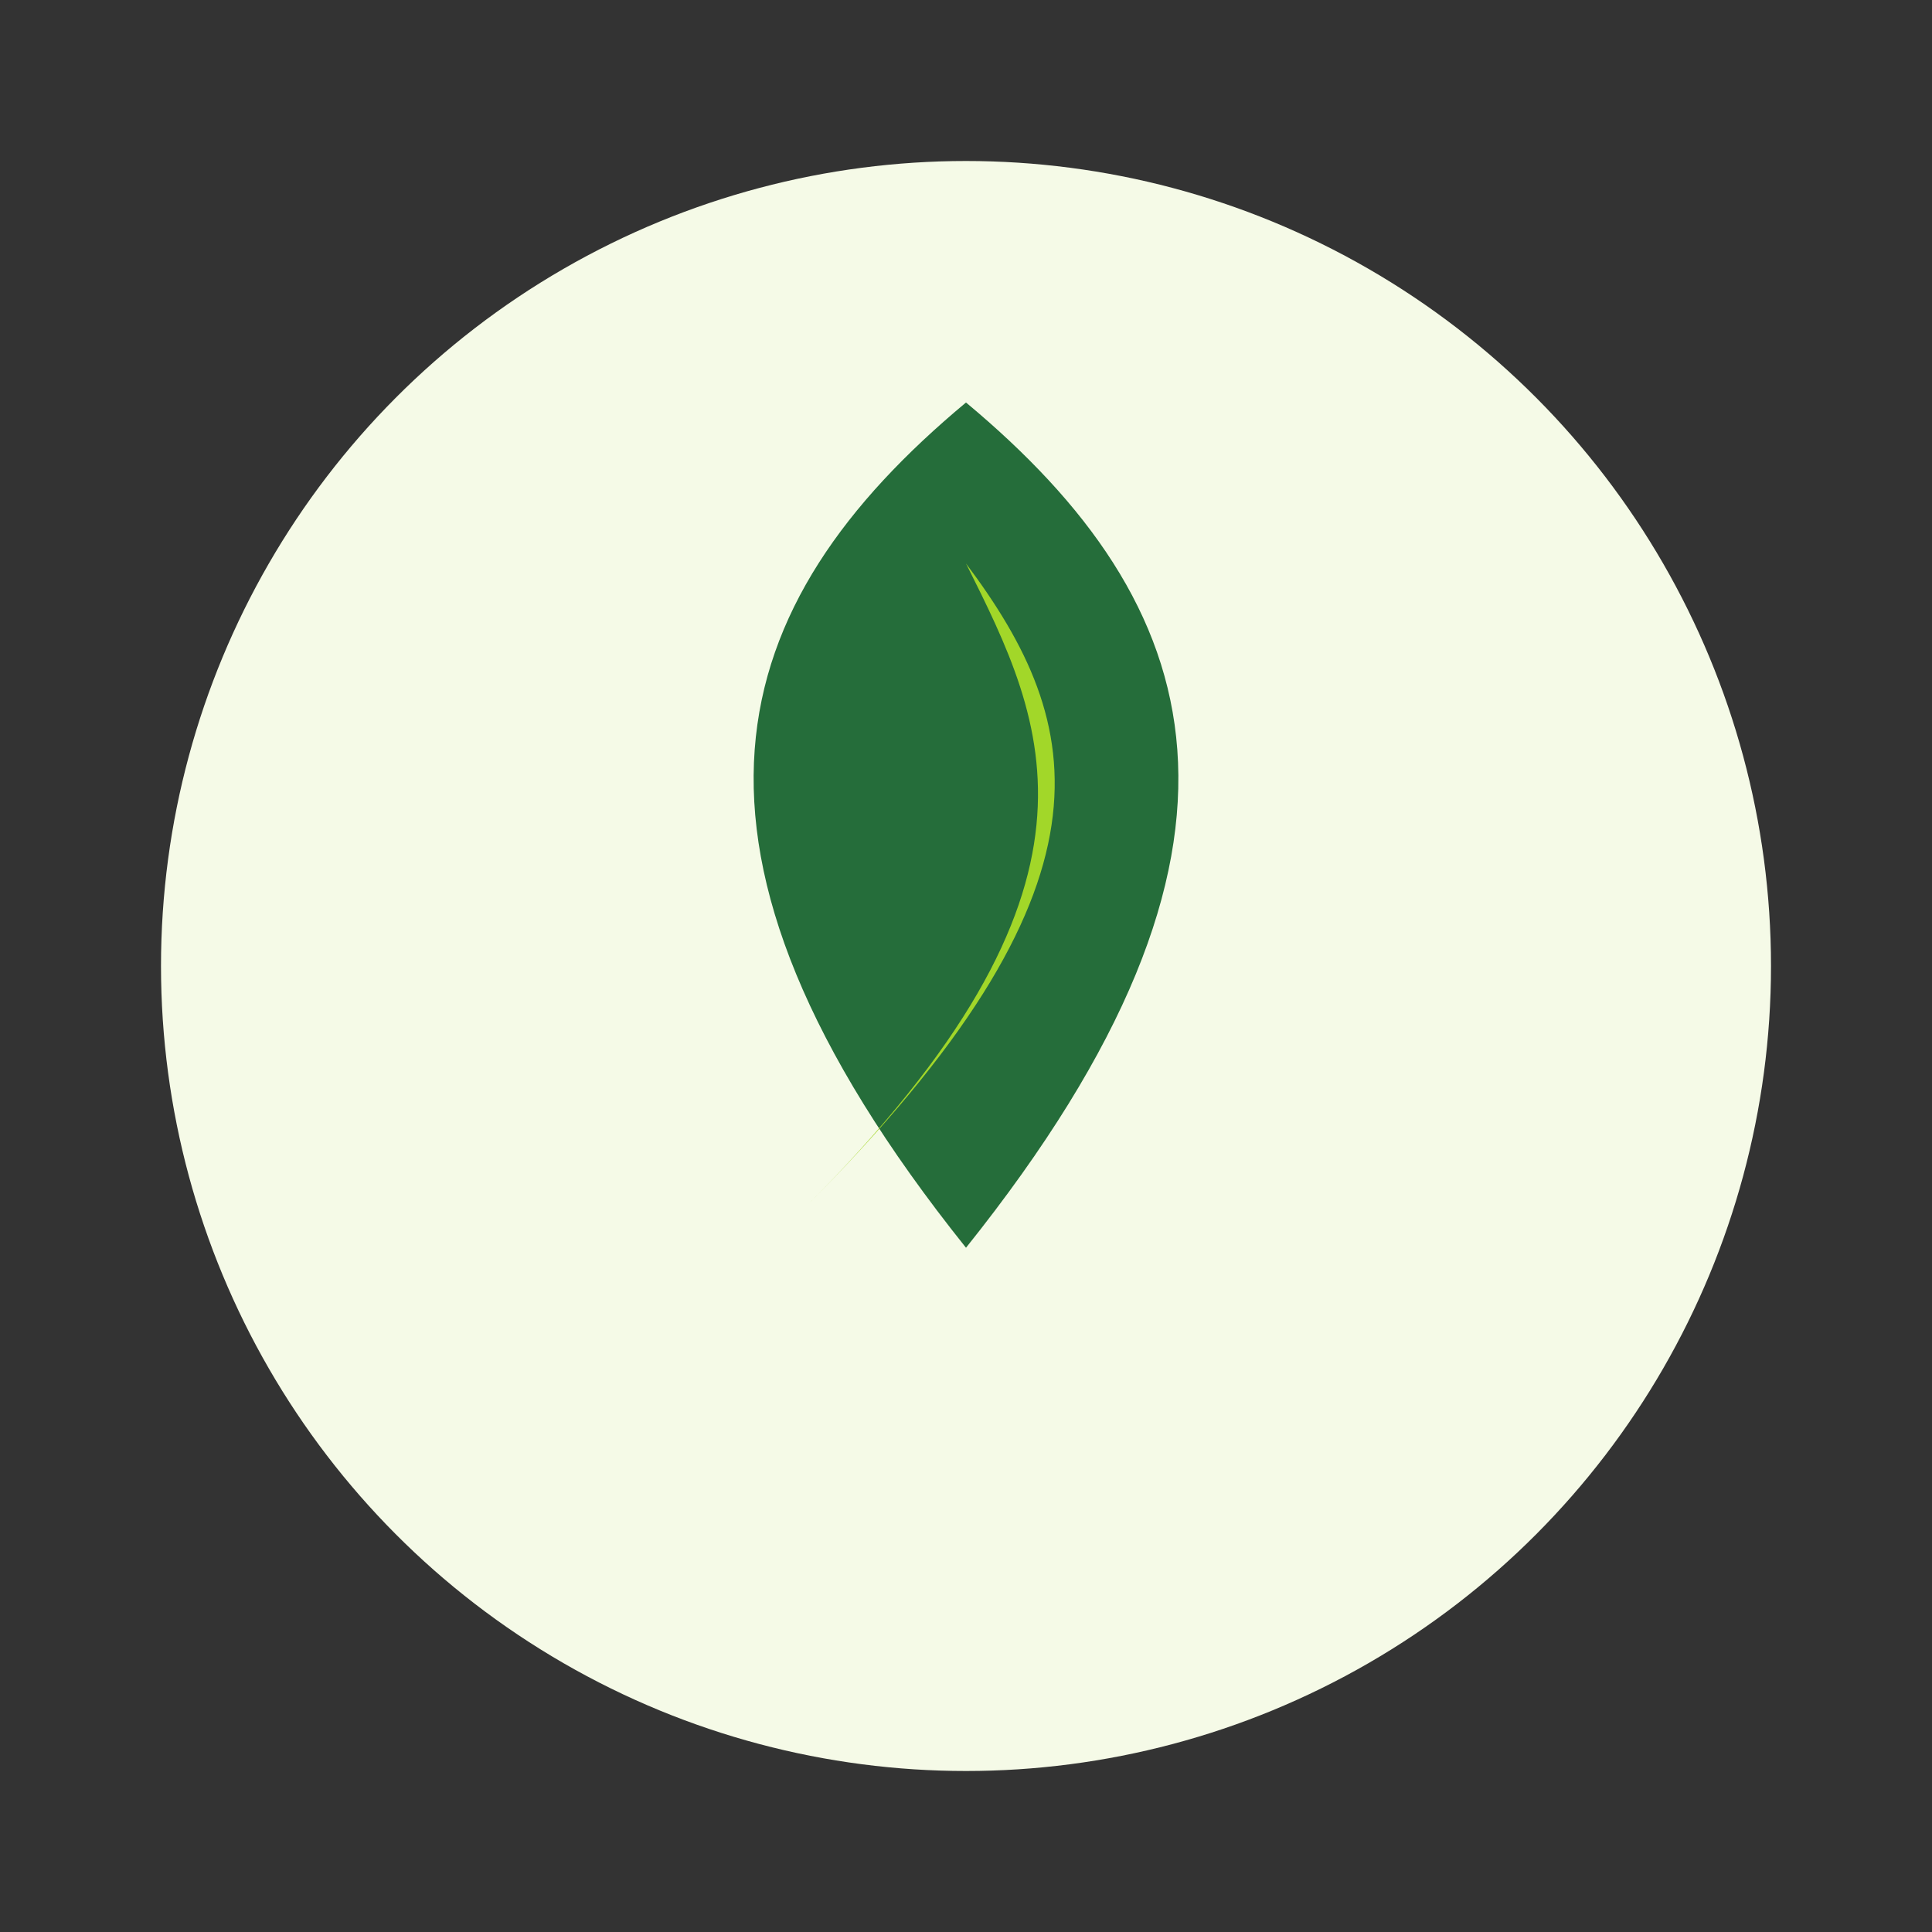
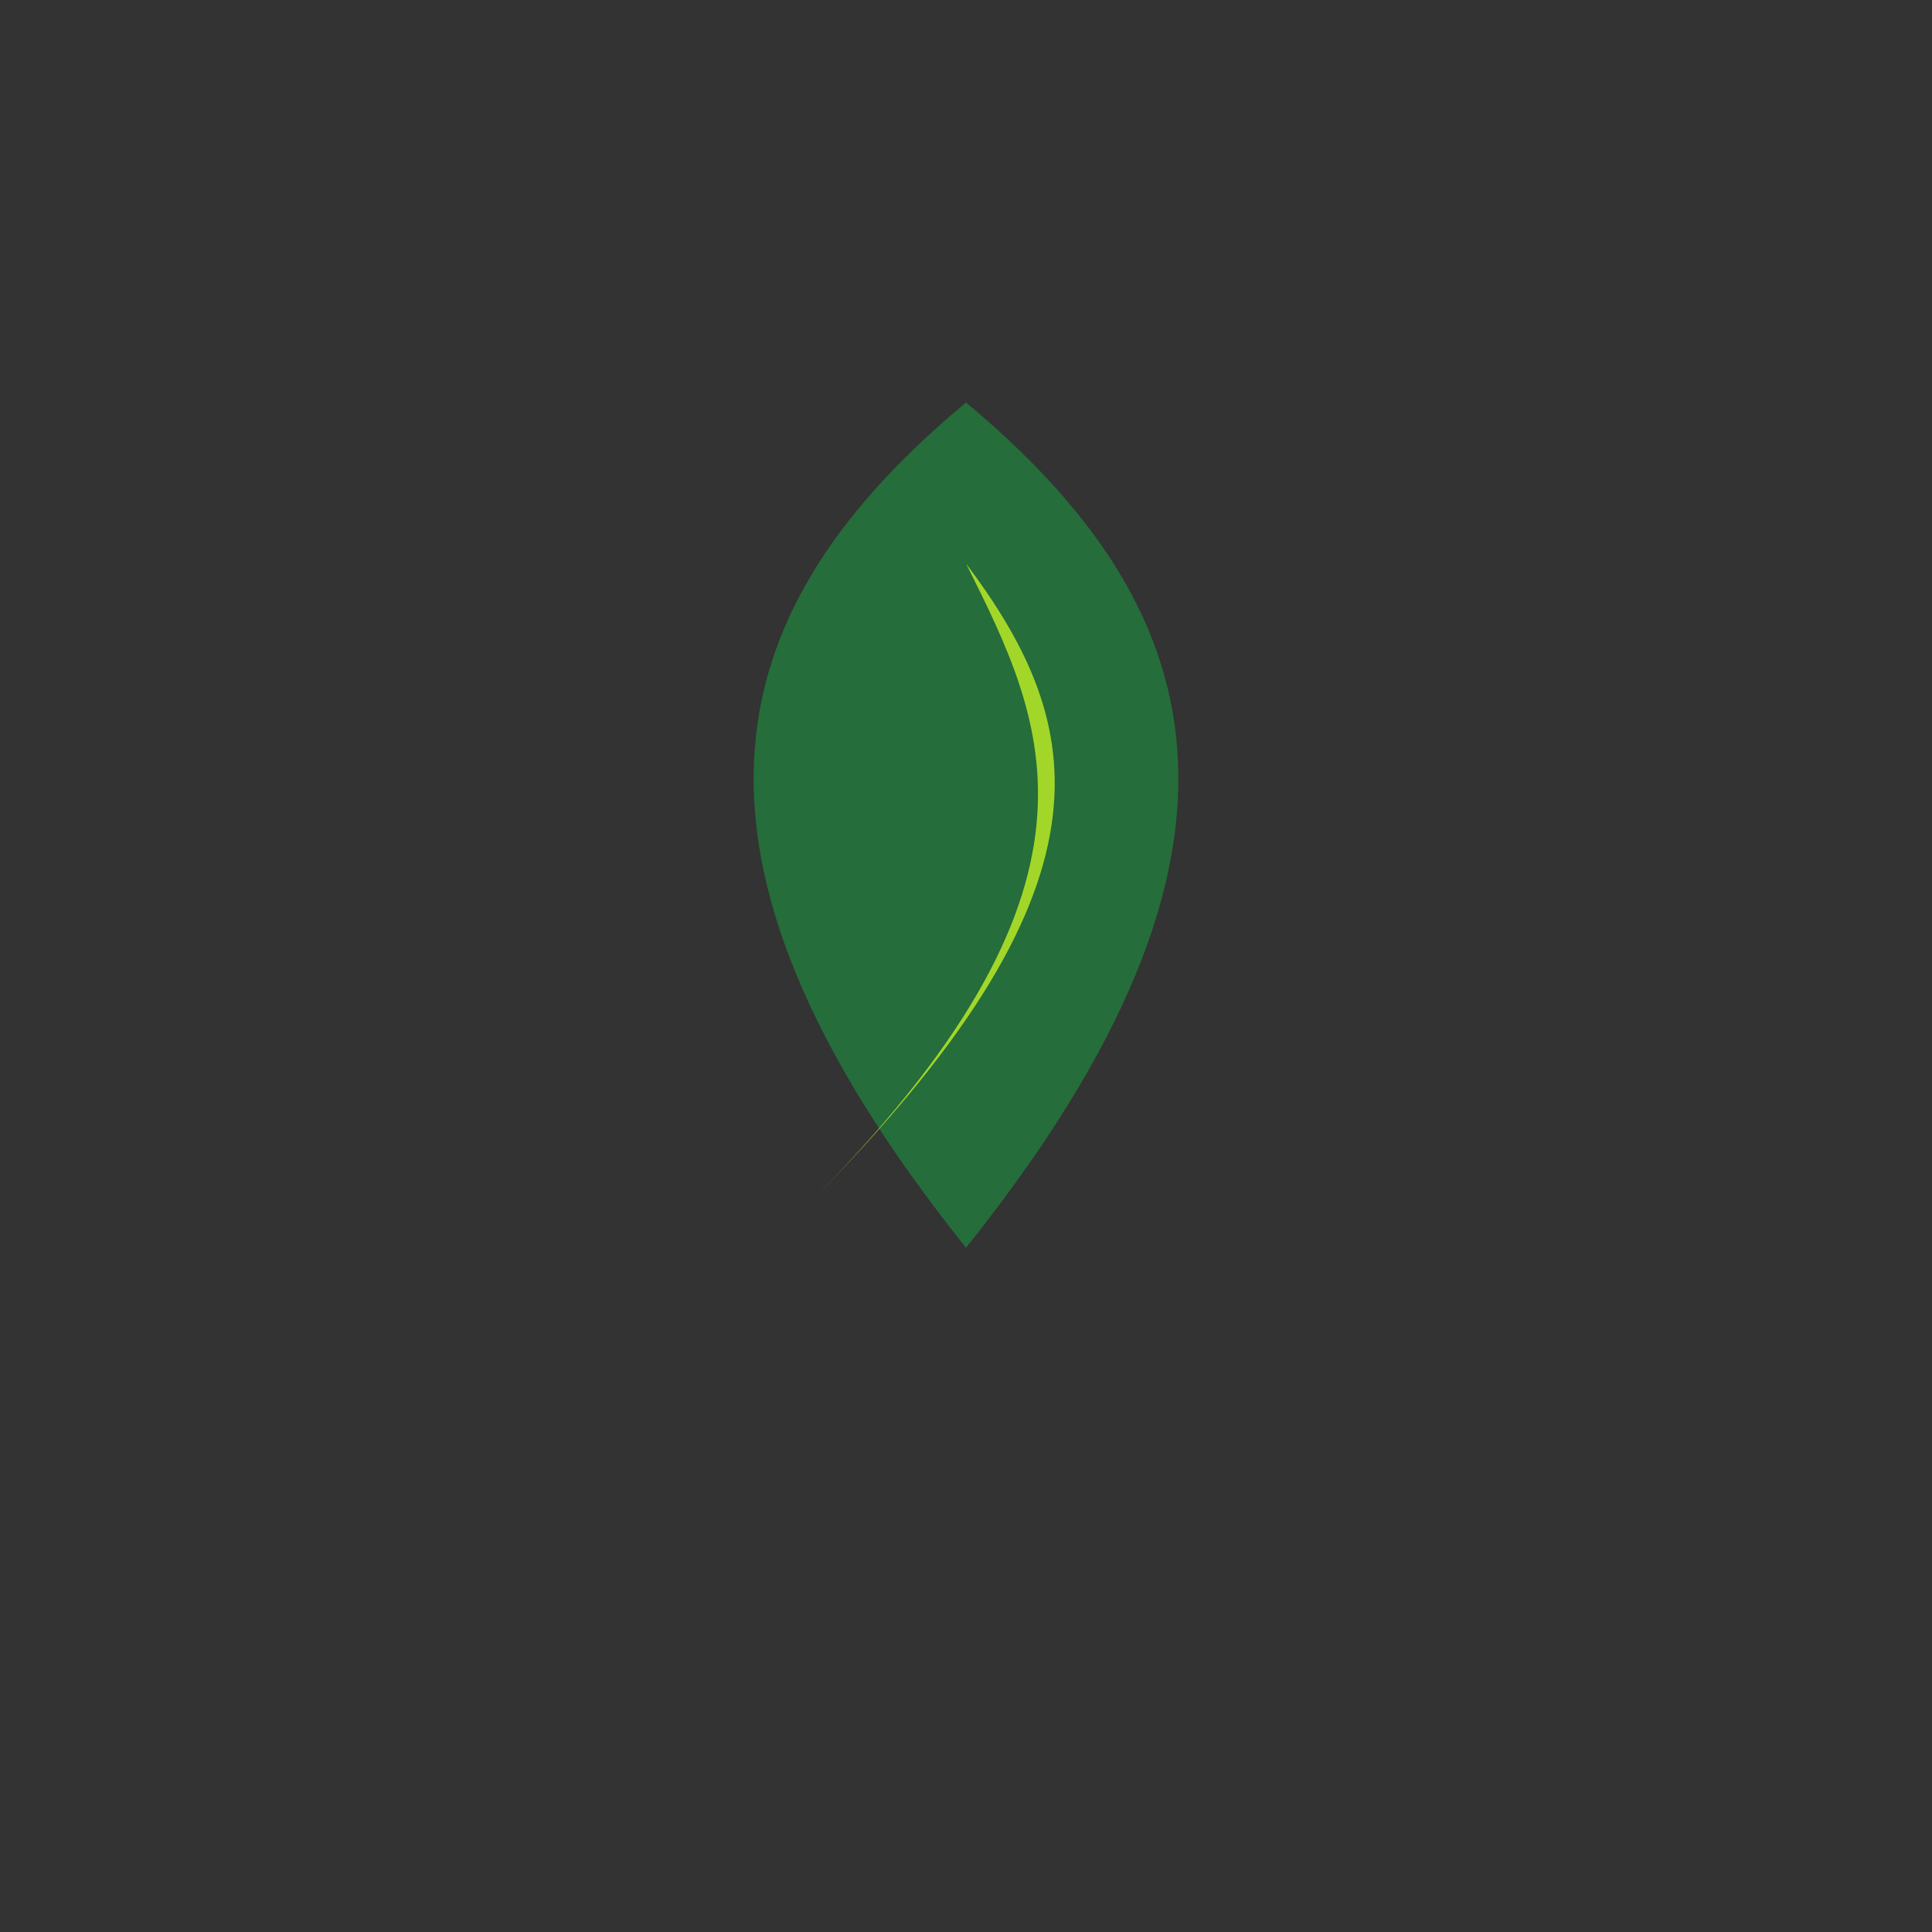
<svg xmlns="http://www.w3.org/2000/svg" width="48" height="48" viewBox="0 0 48 48">
  <rect x="0" y="0" width="48" height="48" fill="#333333" stroke="none" />
-   <circle cx="24" cy="24" r="20" fill="#F5FAE7" />
  <path d="M24 10c6 5 8 11 0 21-8-10-6-16 0-21z" fill="#256D3A" />
  <path d="M24 14c2 4 4 8-4 16 8-8 7-12 4-16z" fill="#A2D729" />
</svg>